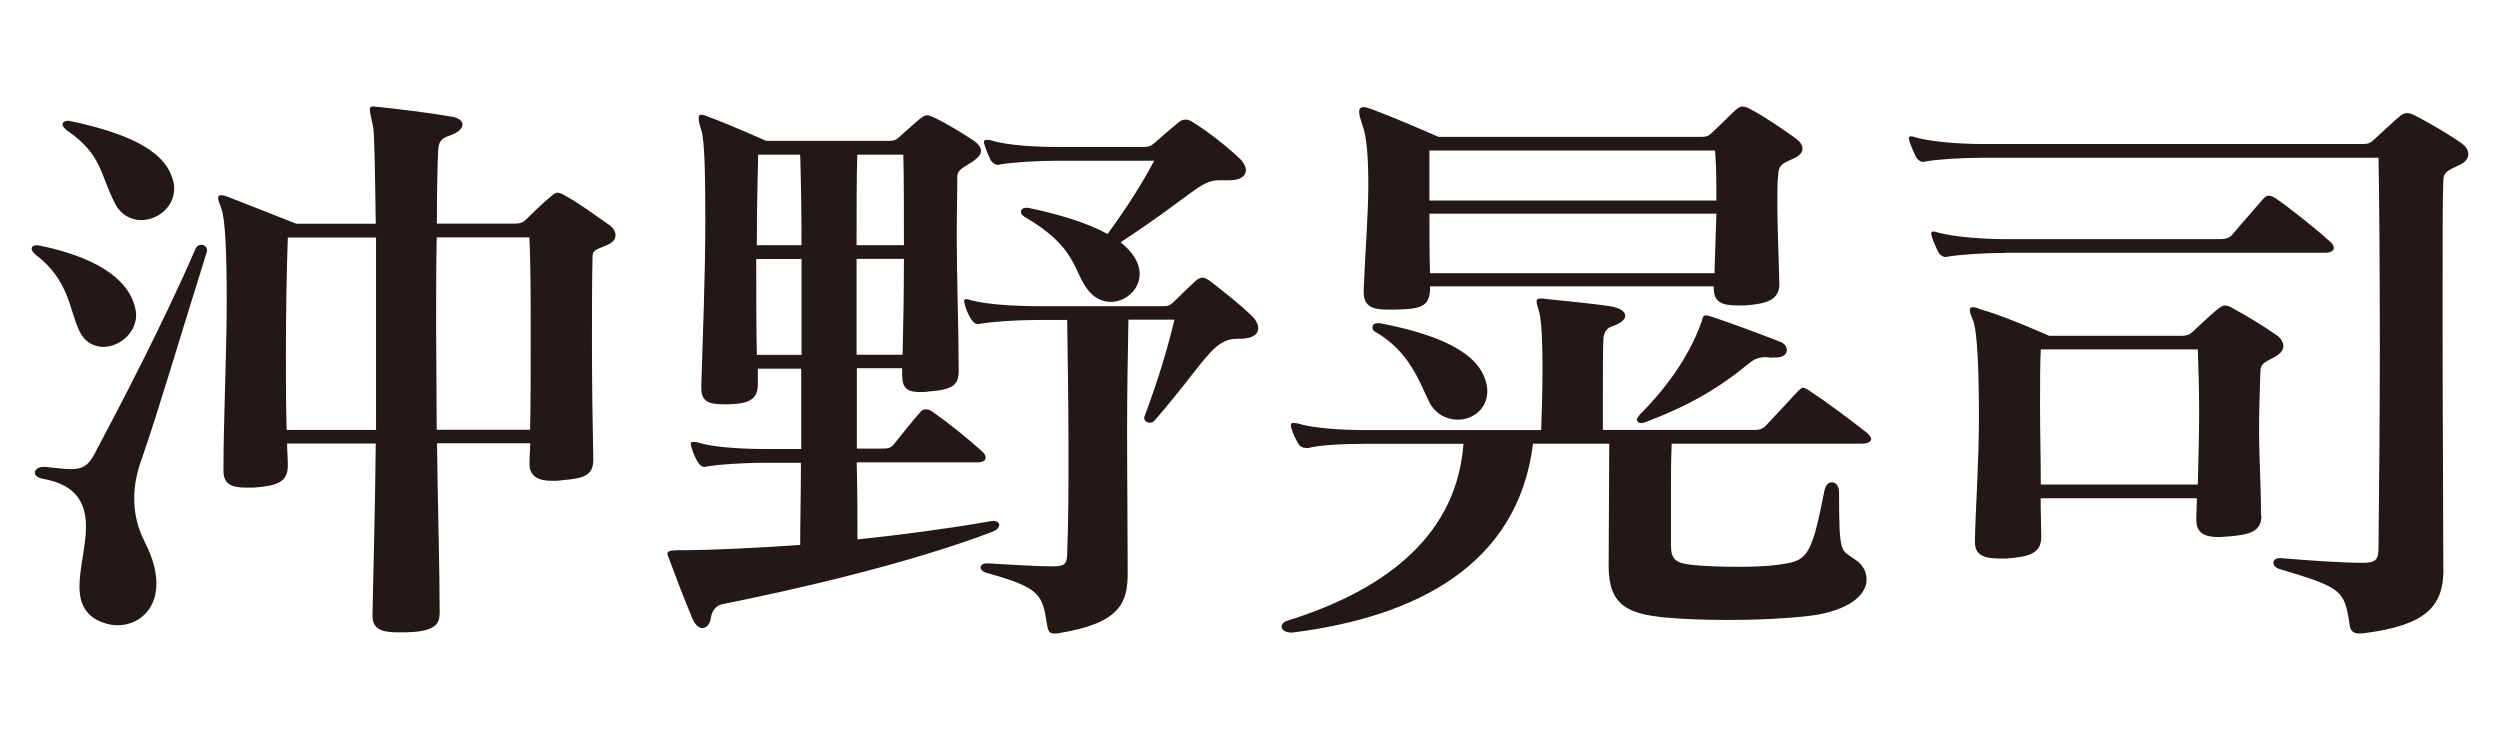
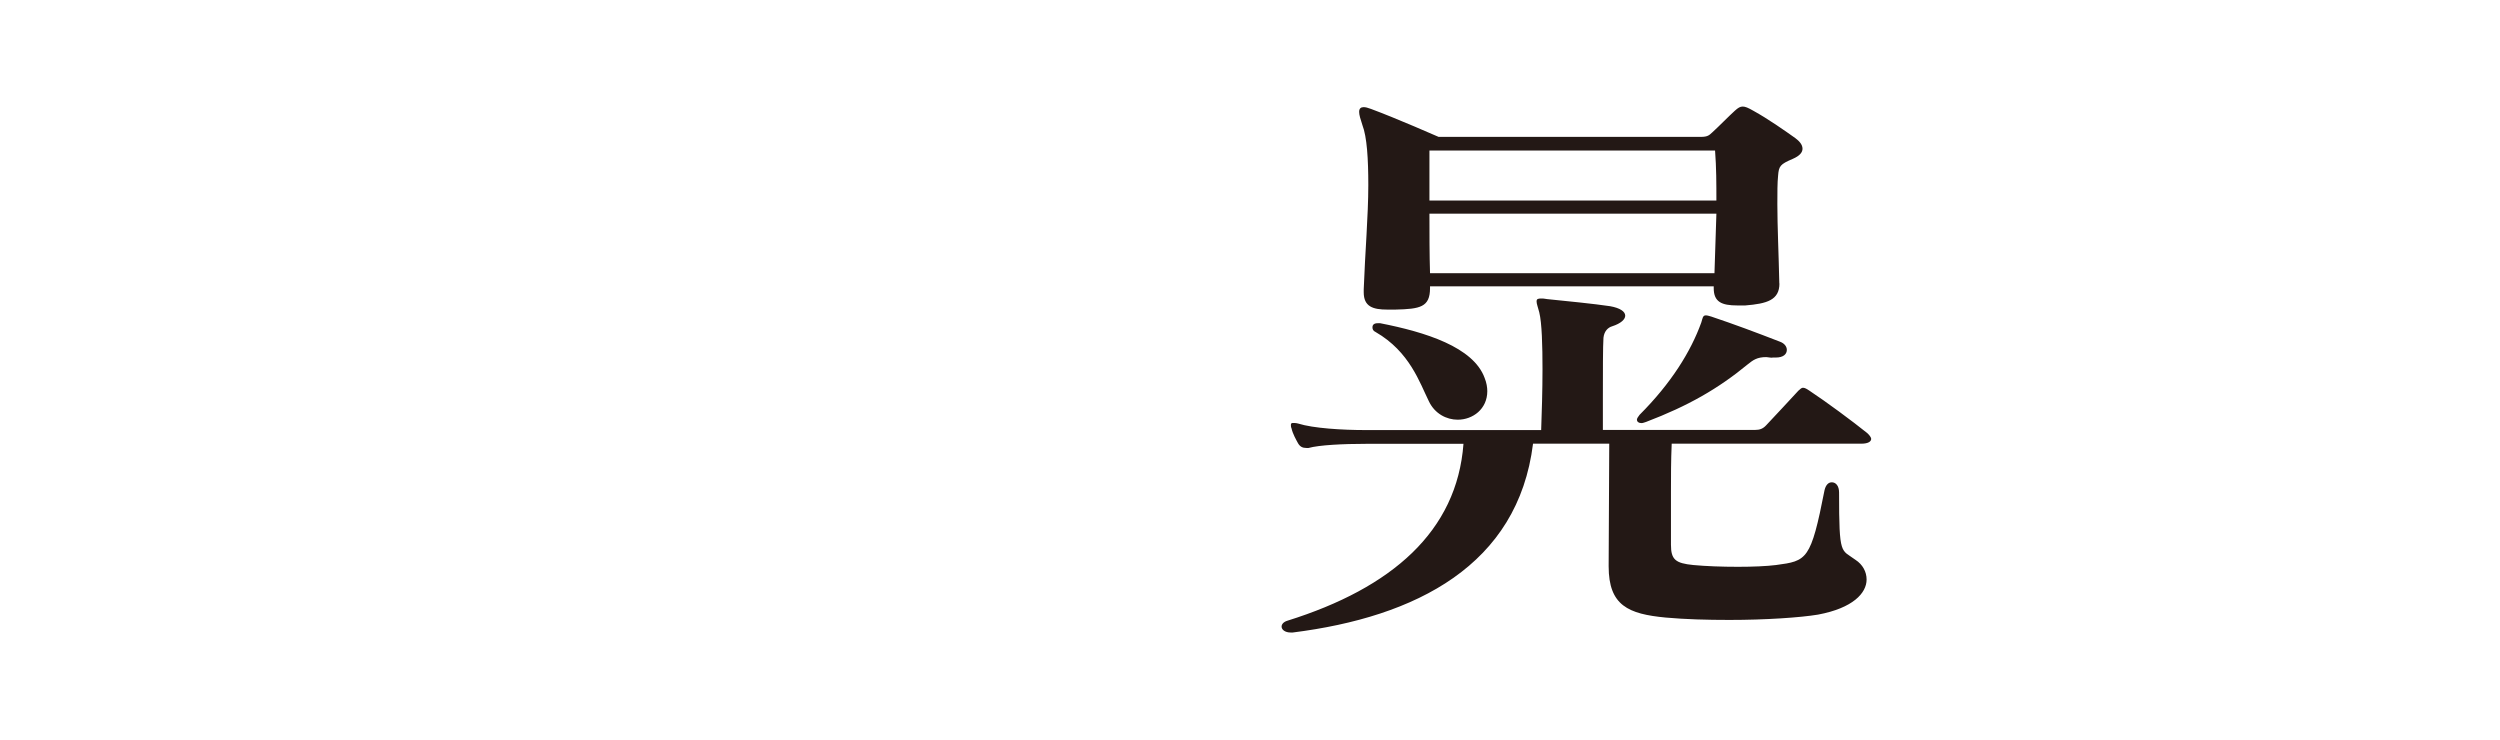
<svg xmlns="http://www.w3.org/2000/svg" id="_レイヤー_1" data-name="レイヤー_1" version="1.1" viewBox="0 0 168.93 50">
  <defs>
    <style>
      .st0 {
        fill: #231815;
      }
    </style>
  </defs>
-   <path class="st0" d="M5.34,22.32c-.67-1.45-.67-3.38-2.93-5.11-.18-.16-.27-.28-.27-.4,0-.16.13-.24.36-.24.09,0,.18.04.26.04,3.42.72,5.81,2.05,6.35,4.1.04.2.09.36.09.56,0,1.25-1.15,2.17-2.22,2.17-.62,0-1.29-.32-1.64-1.13ZM2.98,31.54c.8.08,1.37.16,1.82.16.71,0,1.15-.2,1.55-.96,1.69-3.18,4.66-8.85,6.84-13.88.09-.24.26-.32.44-.32s.36.16.36.4c0,.04-.04.12-.04.16-1.78,5.67-3.24,10.66-4.35,13.84-.31.85-.53,1.73-.53,2.74,0,.92.18,1.93.75,3.02.53,1.04.75,1.97.75,2.73,0,1.85-1.29,2.82-2.62,2.82-.27,0-.53-.04-.8-.12-1.38-.4-1.78-1.37-1.78-2.5,0-1.25.44-2.74.44-4.02,0-1.53-.58-2.86-2.93-3.26-.36-.08-.53-.24-.53-.4,0-.2.22-.4.58-.4h.05ZM4.23,8.4c0-.12.13-.24.4-.24.05,0,.13.04.22.04,3.51.76,6.17,1.85,6.79,3.82.09.24.13.48.13.72,0,1.29-1.16,2.13-2.22,2.13-.67,0-1.37-.32-1.78-1.13-1.02-1.93-.84-3.3-3.28-4.95-.18-.16-.27-.28-.27-.4ZM29.7,41.52c0,.85-.67,1.17-2.31,1.21h-.49c-1.15,0-1.73-.24-1.73-1.13v-.08c.05-2.86.18-7.08.22-11.55h-5.99c0,.48.05,1.01.05,1.49v.08c-.05,1.09-.8,1.29-2.31,1.41h-.49c-1.02,0-1.55-.24-1.55-1.13v-.12c0-3.34.22-7.81.22-11.39,0-3.06-.09-5.51-.36-6.2-.13-.36-.22-.6-.22-.72,0-.16.09-.2.18-.2.13,0,.27.04.4.08,1.78.69,4.7,1.85,4.7,1.85h5.37c-.05-3.58-.09-6.16-.18-6.56-.13-.64-.22-.96-.22-1.17,0-.16.09-.2.22-.2.09,0,.22.04.4.04,1.11.12,3.2.36,4.84.64.53.08.8.28.8.56,0,.24-.26.52-.84.72-.71.24-.75.52-.8.97-.04.81-.09,2.58-.09,4.99h5.28c.4,0,.58-.12.75-.28.36-.36,1.15-1.13,1.69-1.57.18-.16.31-.24.44-.24s.31.08.58.24c.93.52,1.86,1.21,2.89,1.93.31.2.44.48.44.69,0,.24-.13.48-.49.64-.67.32-1.06.32-1.06.8-.04,1.53-.04,3.62-.04,5.79,0,2.7.04,5.55.09,7.85v.12c0,1.09-.71,1.25-2.13,1.37-.22.04-.44.04-.67.04-.93,0-1.51-.32-1.51-1.13v-.16c0-.4.05-.81.05-1.25h-6.3c.05,4.31.18,8.45.18,11.47v.08ZM25.4,16.05h-5.95c-.09,2.42-.13,5.19-.13,8.09,0,1.61,0,3.26.05,4.91h6.04v-13ZM35.82,29.04c.04-1.81.04-3.98.04-6.12,0-2.62,0-5.15-.09-6.88h-6.26c-.04,1.81-.04,3.9-.04,6.12s.04,4.55.04,6.88h6.3Z" />
-   <path class="st0" d="M57.89,31.26c.05,1.93.05,3.74.05,5.19,3.02-.32,6.08-.72,8.88-1.21.09,0,.18-.04.26-.04.31,0,.44.12.44.28s-.18.36-.53.48c-5.73,2.17-13.36,3.9-18.2,4.87-.4.08-.67.44-.75.89-.04.44-.31.72-.58.72-.22,0-.49-.2-.67-.64-.58-1.37-1.11-2.78-1.6-4.1-.04-.12-.09-.2-.09-.28,0-.16.18-.24.67-.24,2.49,0,5.33-.16,8.3-.36,0-1.53.05-3.46.05-5.55h-2.44c-1.51,0-3.11.12-3.86.24-.09,0-.13.04-.22.04-.18,0-.31-.12-.44-.32-.18-.28-.31-.6-.44-1.01-.04-.12-.04-.2-.04-.24,0-.08.04-.12.13-.12h.05c.09,0,.18,0,.31.04.98.32,2.93.44,4.53.44h2.44v-5.43h-2.93v1c0,.97-.4,1.37-2,1.41h-.27c-1.07,0-1.55-.2-1.55-1.09v-.24c.09-3.02.27-7.41.27-10.99,0-3.06-.04-5.51-.27-6.2-.13-.4-.18-.64-.18-.81s.05-.24.18-.24.31.08.53.16c1.42.52,3.86,1.61,3.86,1.61h8.25c.4,0,.53-.08.71-.24.36-.32,1.07-.97,1.42-1.25.22-.16.31-.24.49-.24.13,0,.31.08.58.2.8.4,1.82,1.01,2.53,1.49.36.24.53.48.53.72s-.22.48-.58.73c-.58.36-1.02.56-1.02.96,0,1.01-.04,2.46-.04,4.1,0,2.86.13,6.28.13,8.93v.16c0,.96-.44,1.25-2,1.37-.22.04-.44.04-.62.04-.84,0-1.2-.24-1.2-1.17v-.44h-3.06v5.43h1.69c.31,0,.58,0,.8-.28.44-.56,1.29-1.61,1.82-2.21.09-.12.22-.16.36-.16s.26.04.44.16c.93.64,2.4,1.81,3.37,2.7.18.16.22.28.22.4,0,.2-.18.32-.58.32h-8.12ZM54.16,17.5h-3.06c0,2.21,0,4.47.04,6.48h3.02v-6.48ZM54.16,16.57c0-2.41-.04-4.55-.09-6.12h-2.84c-.04,1.65-.09,3.82-.09,6.12h3.02ZM61.08,16.57c0-2.25,0-4.39-.04-6.12h-3.11c-.05,1.53-.05,3.66-.05,6.12h3.2ZM60.99,23.97c.05-2.01.09-4.27.09-6.48h-3.2v6.48h3.11ZM83.62,22.89c-1.69,0-2.13,1.53-5.59,5.51-.09.12-.22.16-.35.16-.18,0-.36-.12-.36-.32,0-.04,0-.12.04-.16.93-2.49,1.55-4.59,2-6.48h-3.11c-.04,2.29-.09,4.83-.09,7.37,0,3.42.04,6.84.04,9.74,0,2.01-.49,3.38-4.57,4.06-.13.04-.27.04-.4.04-.36,0-.4-.2-.49-.64-.31-1.97-.4-2.45-4.08-3.46-.27-.08-.4-.24-.4-.36,0-.16.13-.28.44-.28h.09c1.55.08,3.15.2,4.39.2.84,0,.93-.24.93-.92.09-2.17.09-4.47.09-6.76,0-3.1-.05-6.24-.09-8.97h-1.95c-1.46,0-3.11.12-3.82.24-.09,0-.18.04-.22.04-.22,0-.36-.12-.49-.32-.18-.28-.35-.64-.44-1.01,0-.08-.05-.16-.05-.2,0-.12.05-.16.18-.16.05,0,.18.04.31.08,1.02.28,2.97.4,4.53.4h8.43c.31,0,.44-.04.71-.28.4-.4,1.15-1.13,1.51-1.45.13-.12.31-.2.44-.2.18,0,.36.12.53.24.98.77,1.91,1.49,2.71,2.25.35.32.53.64.53.92,0,.44-.4.72-1.24.72h-.18ZM82.38,12.18c-1.29,0-1.69.93-6.66,4.19.4.32.75.68.98,1.09.22.36.31.72.31,1.05,0,1.09-.98,1.89-1.95,1.89-.53,0-1.11-.24-1.55-.81-1.02-1.33-.75-2.9-4.3-4.95-.18-.12-.22-.24-.22-.32,0-.16.13-.28.35-.28h.13c2.09.44,3.99,1.01,5.37,1.77,1.24-1.69,2.35-3.42,3.15-4.95h-6.52c-1.47,0-3.11.12-3.82.24-.09,0-.13.04-.22.04-.18,0-.36-.12-.49-.32-.13-.28-.31-.68-.4-1.01-.05-.08-.05-.16-.05-.2,0-.12.05-.16.18-.16.05,0,.18,0,.31.04,1.02.32,2.93.44,4.48.44h5.81c.36,0,.53-.08.8-.32.44-.4,1.15-1,1.55-1.33.13-.12.31-.2.49-.2s.36.08.53.2c.84.52,2.13,1.49,3.06,2.37.31.28.49.6.49.85,0,.4-.4.68-1.11.68h-.71Z" />
  <path class="st0" d="M112.96,29.97c-.05,1.21-.05,2.17-.05,3.22v3.62c0,1.01.31,1.25,1.51,1.37.84.08,1.95.12,3.02.12.98,0,1.95-.04,2.57-.12,2.09-.28,2.35-.32,3.28-5.07.09-.36.27-.52.49-.52.27,0,.49.24.49.69,0,4.35.13,3.82,1.11,4.55.49.32.75.81.75,1.33,0,.92-.93,1.93-3.28,2.37-1.2.2-3.55.36-5.99.36-1.51,0-2.97-.04-4.3-.16-2.53-.24-3.86-.81-3.86-3.46v-.12c0-2.58.04-5.47.04-8.17h-5.15c-1.02,8.21-7.9,11.71-16.24,12.76h-.13c-.4,0-.62-.2-.62-.4,0-.16.13-.32.4-.4,7.06-2.21,11.45-6.04,11.89-11.95h-6.61c-1.51,0-3.15.08-3.86.28h-.13c-.27,0-.44-.08-.58-.32-.13-.24-.36-.64-.44-1.01-.04-.08-.04-.16-.04-.2v-.04c0-.08.04-.12.13-.12s.22,0,.36.04c1.02.32,2.97.44,4.57.44h11.85c.04-1.13.09-2.66.09-4.1,0-1.61-.04-3.14-.22-3.86-.09-.36-.18-.56-.18-.73s.09-.2.31-.2c.09,0,.22,0,.4.04,1.2.12,3.2.32,4.26.48.67.12,1.02.36,1.02.64,0,.24-.27.52-.89.72-.27.08-.53.32-.58.77-.04.56-.04,2.29-.04,4.02v2.21h10.29c.31,0,.53-.08.75-.32.75-.8,1.51-1.61,2.17-2.33.13-.12.22-.2.31-.2.13,0,.26.08.44.2,1.15.76,2.89,2.05,3.9,2.86.13.12.27.28.27.4,0,.16-.18.32-.67.32h-12.82ZM120.24,19.15c0,1.13-.84,1.37-2.31,1.49h-.53c-1.07,0-1.6-.24-1.6-1.17v-.12h-19.17v.12c0,1.29-.67,1.41-2.35,1.45h-.53c-.98,0-1.6-.2-1.6-1.17v-.2c.09-2.46.31-4.99.31-7.04,0-1.77-.09-3.26-.4-4.06-.13-.4-.22-.68-.22-.89,0-.24.13-.32.31-.32.13,0,.27.04.49.12,1.73.64,4.57,1.89,4.57,1.89h17.71c.49,0,.58-.12.8-.32.44-.4,1.11-1.09,1.51-1.45.22-.2.36-.28.53-.28s.36.08.71.28c1.02.56,2.22,1.41,2.84,1.85.27.2.49.44.49.72,0,.24-.18.48-.67.69-.84.36-.93.48-.98,1.13-.05.48-.05,1.13-.05,1.93,0,1.49.09,3.38.13,5.27v.08ZM93.26,21.84c3.06.6,6.3,1.61,7.06,3.7.13.32.18.64.18.89,0,1.21-.98,1.93-2,1.93-.75,0-1.55-.4-1.95-1.25-.62-1.25-1.29-3.34-3.59-4.67-.18-.08-.22-.2-.22-.32,0-.16.09-.28.36-.28h.18ZM96.59,10.17v3.38h19.39c0-1.13,0-2.21-.09-3.38h-19.3ZM96.59,14.44c0,1.33,0,2.74.04,4.02h19.22c.05-1.45.09-2.78.13-4.02h-19.39ZM119.75,24.17c-.18,0-.31-.04-.4-.04-.62,0-.89.2-1.24.48-2,1.65-4.04,2.82-6.88,3.9-.13.04-.22.08-.31.08-.18,0-.31-.08-.31-.24,0-.08.09-.2.18-.32,2.13-2.13,3.46-4.27,4.17-6.24.09-.28.09-.48.31-.48.09,0,.22.04.36.08,1.55.52,2.97,1.05,4.62,1.69.35.12.49.36.49.56,0,.28-.22.52-.75.52h-.22Z" />
-   <path class="st0" d="M165.11,38.5c0,2.54-1.29,3.74-5.24,4.27-.13,0-.27.04-.4.04-.58,0-.67-.28-.71-.68-.36-2.21-.44-2.41-4.79-3.7-.22-.08-.35-.24-.35-.4s.13-.32.44-.32h.05c1.82.16,4.13.32,5.59.32.89,0,1.02-.28,1.02-1.01.04-3.9.09-8.93.09-13.64,0-5.67-.05-10.83-.09-12.72h-26.81c-1.46,0-3.06.12-3.73.24-.09,0-.13.04-.22.04-.18,0-.36-.12-.49-.32-.13-.28-.31-.68-.44-1.05,0-.08-.05-.16-.05-.2,0-.12.05-.16.18-.16.05,0,.18.04.31.08.98.28,2.88.44,4.44.44h25.78c.4,0,.53-.12.71-.28.58-.52,1.33-1.25,1.73-1.57.18-.16.31-.24.53-.24.18,0,.36.08.67.24.84.44,2.17,1.21,3.02,1.81.27.2.44.44.44.72s-.18.56-.67.77c-.71.32-1.02.48-1.02,1-.05,1.05-.05,4.75-.05,9.18,0,6.04.05,13.36.05,17.02v.12ZM135.51,17.09c-1.46,0-3.1.12-3.82.24-.09,0-.13.04-.22.04-.18,0-.36-.12-.49-.32-.13-.28-.31-.64-.44-1.05,0-.08-.05-.16-.05-.2,0-.12.05-.16.18-.16.05,0,.18.04.31.08,1.02.28,2.97.44,4.53.44h14.51c.35,0,.62-.08.8-.28.67-.81,1.47-1.69,2.09-2.42.13-.16.27-.24.4-.24s.31.08.49.2c.98.68,2.71,2.05,3.68,2.94.13.12.22.24.22.4s-.18.32-.58.32h-21.61ZM152.81,34.84c0,1.09-.8,1.29-2.22,1.41-.22,0-.44.04-.67.04-.98,0-1.51-.28-1.51-1.17v-.12c0-.44.04-.89.04-1.33h-10.56c0,.89.04,1.73.04,2.58v.04c0,1.13-.84,1.33-2.35,1.45h-.49c-1.02,0-1.64-.24-1.64-1.09v-.16c.04-2.09.27-5.31.27-8.25s-.09-5.83-.4-6.6c-.13-.32-.22-.52-.22-.68s.09-.2.22-.2.27.04.44.12c1.73.48,4.7,1.81,4.7,1.81h8.96c.4,0,.58-.12.75-.28.44-.4,1.11-1.05,1.64-1.49.22-.16.35-.28.53-.28s.36.08.62.24c.89.48,2.09,1.21,2.93,1.81.22.16.4.44.4.69,0,.28-.18.52-.62.76-.67.36-.93.44-.93.97-.05,1.21-.09,2.58-.09,4.18s.13,3.38.13,5.47v.08ZM137.9,23.61c-.05.96-.05,2.33-.05,3.94s.05,3.42.05,5.19h10.61c.04-1.65.09-3.38.09-4.95s-.05-3.02-.09-4.18h-10.61Z" />
</svg>